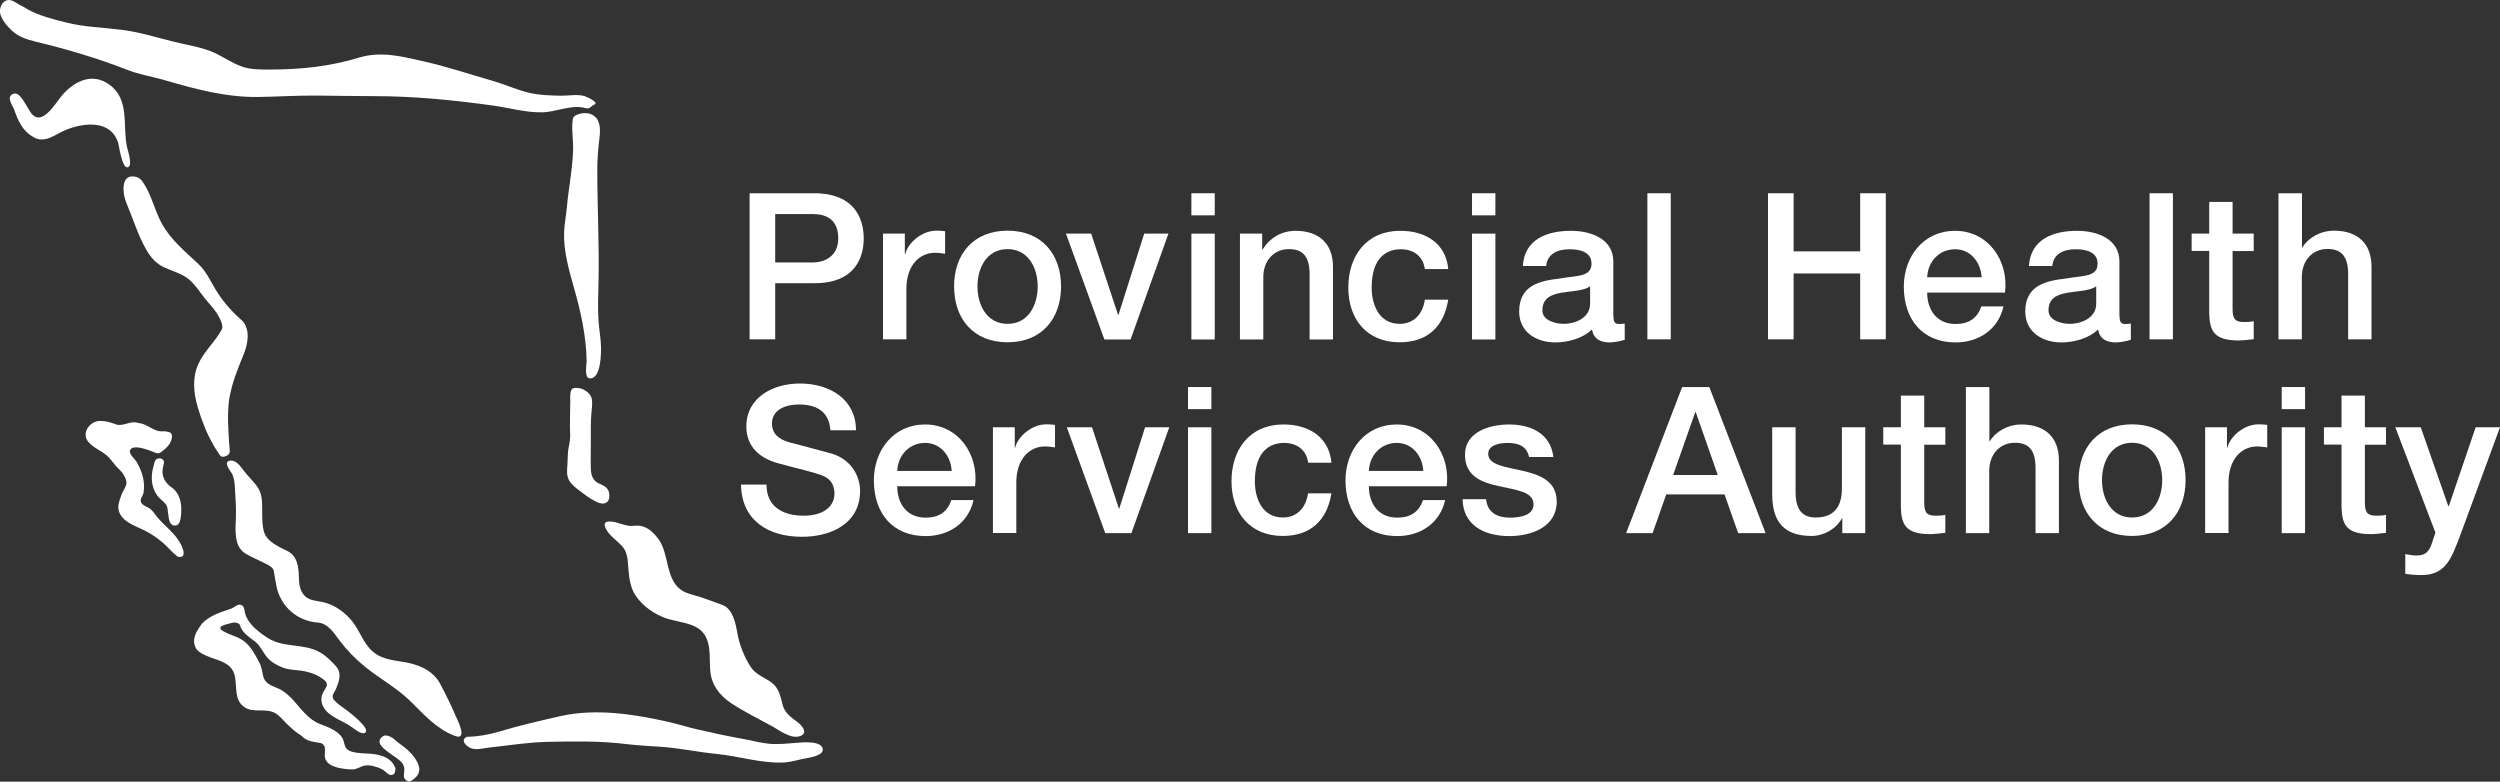
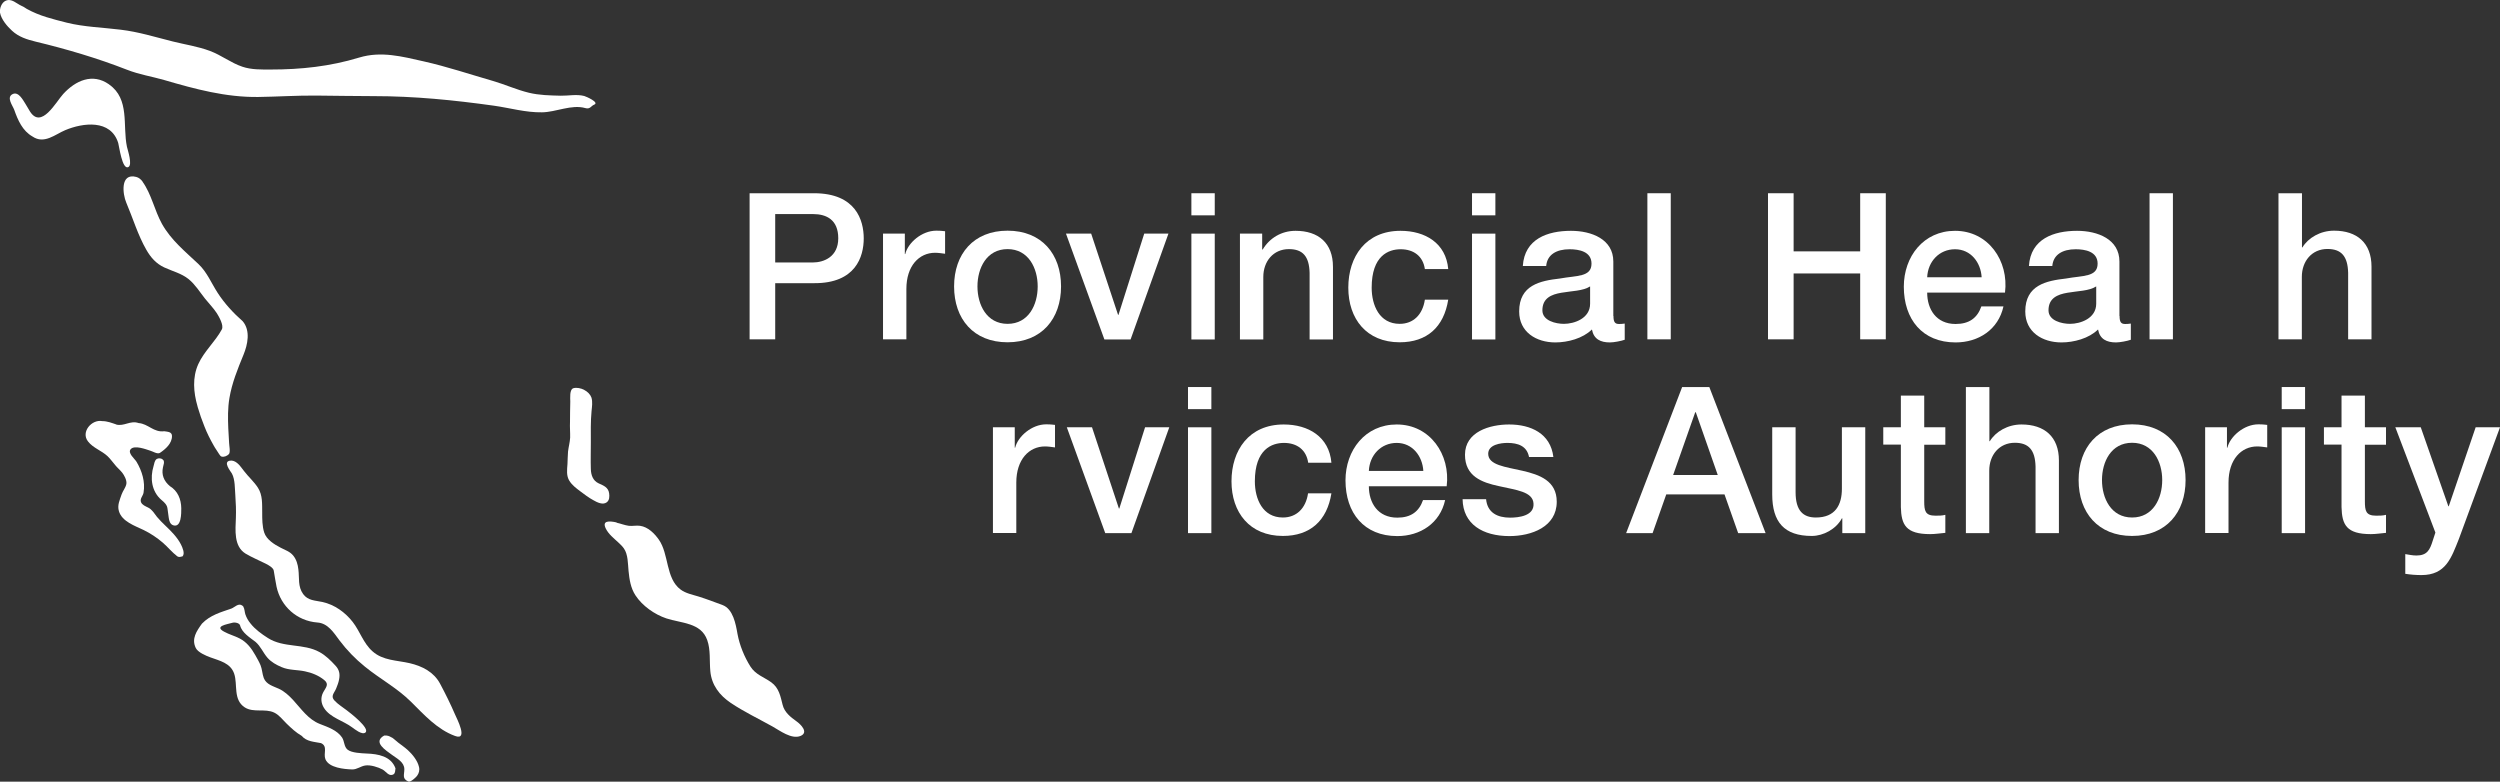
<svg xmlns="http://www.w3.org/2000/svg" id="Layer_2" data-name="Layer 2" viewBox="0 0 177.63 55.54">
  <rect x="0" y="0" width="177.63" height="55.54" fill="#333333" stroke="none" />
  <defs>
    <style>
      .cls-1 {
        fill: #fff;
      }
    </style>
  </defs>
  <g id="Layer_1-2" data-name="Layer 1">
    <g>
      <g>
        <path class="cls-1" d="M53.26,13.73h4.58c2.97,0,3.53,1.92,3.53,3.21s-.57,3.2-3.53,3.18h-2.76v3.99h-1.82v-10.38ZM55.08,18.65h2.66c.81,0,1.82-.41,1.82-1.72s-.83-1.72-1.79-1.72h-2.69v3.43Z" />
        <path class="cls-1" d="M62.73,16.6h1.56v1.45h.03c.19-.8,1.18-1.66,2.2-1.66.38,0,.48.03.63.04v1.6c-.23-.03-.48-.07-.71-.07-1.13,0-2.04.92-2.04,2.57v3.58h-1.66v-7.52Z" />
        <path class="cls-1" d="M67.79,20.35c0-2.3,1.38-3.96,3.8-3.96s3.8,1.66,3.8,3.96-1.38,3.97-3.8,3.97-3.8-1.66-3.8-3.97ZM73.73,20.35c0-1.29-.65-2.65-2.14-2.65s-2.14,1.35-2.14,2.65.65,2.66,2.14,2.66,2.14-1.35,2.14-2.66Z" />
        <path class="cls-1" d="M75.73,16.6h1.8l1.91,5.77h.03l1.83-5.77h1.72l-2.69,7.52h-1.86l-2.73-7.52Z" />
        <path class="cls-1" d="M84.65,13.73h1.66v1.57h-1.66v-1.57ZM84.65,16.6h1.66v7.52h-1.66v-7.52Z" />
        <path class="cls-1" d="M88.11,16.6h1.57v1.11l.03.03c.49-.83,1.35-1.34,2.34-1.34,1.63,0,2.66.87,2.66,2.56v5.16h-1.66v-4.73c-.03-1.18-.49-1.69-1.47-1.69-1.11,0-1.82.87-1.82,1.98v4.44h-1.66v-7.52Z" />
        <path class="cls-1" d="M101.24,19.12c-.13-.92-.8-1.41-1.72-1.41-.86,0-2.06.45-2.06,2.73,0,1.25.55,2.57,1.99,2.57.96,0,1.63-.64,1.79-1.72h1.66c-.31,1.95-1.51,3.03-3.45,3.03-2.36,0-3.65-1.67-3.65-3.88s1.24-4.04,3.71-4.04c1.75,0,3.23.87,3.39,2.72h-1.66Z" />
        <path class="cls-1" d="M104.59,13.73h1.66v1.57h-1.66v-1.57ZM104.59,16.6h1.66v7.52h-1.66v-7.52Z" />
        <path class="cls-1" d="M114.64,22.45c0,.41.09.57.39.57.1,0,.23,0,.41-.03v1.15c-.25.09-.77.19-1.05.19-.67,0-1.15-.23-1.28-.92-.65.64-1.72.92-2.6.92-1.35,0-2.57-.73-2.57-2.2,0-1.88,1.5-2.18,2.89-2.34,1.19-.22,2.25-.09,2.25-1.06,0-.86-.89-1.02-1.56-1.02-.93,0-1.59.38-1.66,1.19h-1.66c.12-1.93,1.76-2.5,3.42-2.5,1.47,0,3.01.6,3.01,2.18v3.87ZM112.98,20.35c-.51.33-1.31.32-2.04.45-.71.12-1.35.38-1.35,1.25,0,.74.95.96,1.53.96.73,0,1.86-.38,1.86-1.43v-1.24Z" />
        <path class="cls-1" d="M117.05,13.73h1.66v10.38h-1.66v-10.38Z" />
        <path class="cls-1" d="M125.62,13.73h1.82v4.13h4.73v-4.13h1.82v10.38h-1.82v-4.68h-4.73v4.68h-1.82v-10.38Z" />
        <path class="cls-1" d="M136.93,20.79c0,1.18.64,2.23,2.02,2.23.96,0,1.54-.42,1.83-1.25h1.57c-.36,1.64-1.76,2.56-3.4,2.56-2.36,0-3.68-1.64-3.68-3.96,0-2.14,1.4-3.97,3.64-3.97,2.37,0,3.83,2.14,3.55,4.39h-5.53ZM140.8,19.7c-.06-1.05-.77-1.99-1.89-1.99s-1.93.87-1.98,1.99h3.87Z" />
        <path class="cls-1" d="M150.6,22.45c0,.41.09.57.39.57.1,0,.23,0,.41-.03v1.15c-.25.09-.77.19-1.05.19-.67,0-1.15-.23-1.28-.92-.65.64-1.72.92-2.6.92-1.35,0-2.57-.73-2.57-2.2,0-1.88,1.5-2.18,2.89-2.34,1.19-.22,2.25-.09,2.25-1.06,0-.86-.89-1.02-1.56-1.02-.93,0-1.59.38-1.66,1.19h-1.66c.12-1.93,1.76-2.5,3.42-2.5,1.47,0,3.01.6,3.01,2.18v3.87ZM148.94,20.35c-.51.33-1.31.32-2.04.45-.71.12-1.35.38-1.35,1.25,0,.74.95.96,1.53.96.73,0,1.86-.38,1.86-1.43v-1.24Z" />
        <path class="cls-1" d="M152.73,13.73h1.66v10.38h-1.66v-10.38Z" />
-         <path class="cls-1" d="M155.72,16.6h1.25v-2.25h1.66v2.25h1.5v1.24h-1.5v4.01c0,.68.06,1.03.8,1.03.23,0,.47,0,.7-.06v1.28c-.36.03-.71.09-1.08.09-1.73,0-2.05-.67-2.08-1.92v-4.44h-1.25v-1.24Z" />
        <path class="cls-1" d="M161.9,13.73h1.66v3.85h.03c.41-.68,1.27-1.19,2.25-1.19,1.63,0,2.66.87,2.66,2.56v5.16h-1.66v-4.73c-.03-1.18-.49-1.69-1.47-1.69-1.11,0-1.82.87-1.82,1.98v4.44h-1.66v-10.38Z" />
-         <path class="cls-1" d="M54.46,34.42c0,1.6,1.18,2.22,2.63,2.22,1.6,0,2.2-.79,2.2-1.57s-.44-1.12-.86-1.28c-.73-.28-1.67-.47-3.1-.86-1.77-.48-2.3-1.56-2.3-2.63,0-2.08,1.92-3.05,3.8-3.05,2.17,0,3.99,1.15,3.99,3.32h-1.82c-.09-1.34-.99-1.83-2.24-1.83-.84,0-1.91.31-1.91,1.35,0,.73.49,1.13,1.24,1.34.16.04,2.46.64,3,.8,1.37.41,2.02,1.57,2.02,2.65,0,2.33-2.07,3.26-4.13,3.26-2.37,0-4.29-1.14-4.33-3.71h1.82Z" />
-         <path class="cls-1" d="M63.75,34.55c0,1.18.64,2.23,2.02,2.23.96,0,1.54-.42,1.83-1.25h1.57c-.36,1.64-1.76,2.56-3.4,2.56-2.36,0-3.68-1.64-3.68-3.96,0-2.14,1.4-3.97,3.64-3.97,2.37,0,3.83,2.14,3.55,4.39h-5.53ZM67.62,33.46c-.06-1.05-.77-1.99-1.89-1.99s-1.93.87-1.98,1.99h3.87Z" />
        <path class="cls-1" d="M70.54,30.36h1.56v1.45h.03c.19-.8,1.18-1.66,2.2-1.66.38,0,.48.03.63.04v1.6c-.23-.03-.48-.07-.71-.07-1.13,0-2.04.92-2.04,2.57v3.58h-1.66v-7.52Z" />
        <path class="cls-1" d="M75.79,30.36h1.8l1.91,5.77h.03l1.83-5.77h1.72l-2.69,7.52h-1.86l-2.73-7.52Z" />
        <path class="cls-1" d="M84.41,27.5h1.66v1.57h-1.66v-1.57ZM84.41,30.36h1.66v7.52h-1.66v-7.52Z" />
        <path class="cls-1" d="M92.95,32.88c-.13-.92-.8-1.41-1.72-1.41-.86,0-2.07.45-2.07,2.73,0,1.25.55,2.57,1.99,2.57.96,0,1.63-.64,1.79-1.72h1.66c-.31,1.95-1.51,3.03-3.45,3.03-2.36,0-3.65-1.67-3.65-3.88s1.24-4.04,3.71-4.04c1.75,0,3.23.87,3.39,2.72h-1.66Z" />
        <path class="cls-1" d="M97.26,34.55c0,1.18.64,2.23,2.02,2.23.96,0,1.54-.42,1.83-1.25h1.57c-.36,1.64-1.76,2.56-3.4,2.56-2.36,0-3.68-1.64-3.68-3.96,0-2.14,1.4-3.97,3.64-3.97,2.37,0,3.83,2.14,3.55,4.39h-5.53ZM101.13,33.46c-.06-1.05-.77-1.99-1.89-1.99s-1.93.87-1.98,1.99h3.87Z" />
        <path class="cls-1" d="M105.59,35.47c.09.96.81,1.31,1.7,1.31.63,0,1.72-.13,1.67-.99-.04-.87-1.25-.97-2.46-1.25-1.22-.26-2.41-.7-2.41-2.23,0-1.64,1.77-2.15,3.14-2.15,1.54,0,2.94.64,3.14,2.31h-1.73c-.15-.79-.8-1-1.53-1-.48,0-1.37.12-1.37.77,0,.81,1.22.93,2.44,1.21,1.21.28,2.43.71,2.43,2.2,0,1.79-1.8,2.44-3.36,2.44-1.89,0-3.3-.84-3.33-2.62h1.66Z" />
        <path class="cls-1" d="M119.52,27.5h1.93l4,10.38h-1.95l-.97-2.75h-4.14l-.97,2.75h-1.88l3.98-10.38ZM118.88,33.75h3.17l-1.56-4.46h-.04l-1.57,4.46Z" />
        <path class="cls-1" d="M132.53,37.88h-1.63v-1.05h-.03c-.41.76-1.31,1.25-2.14,1.25-1.96,0-2.81-.99-2.81-2.95v-4.77h1.66v4.61c0,1.32.54,1.8,1.44,1.8,1.38,0,1.85-.89,1.85-2.05v-4.36h1.66v7.52Z" />
        <path class="cls-1" d="M133.81,30.36h1.25v-2.25h1.66v2.25h1.5v1.24h-1.5v4.01c0,.68.06,1.03.8,1.03.23,0,.47,0,.7-.06v1.28c-.36.03-.71.09-1.08.09-1.73,0-2.05-.67-2.08-1.92v-4.44h-1.25v-1.24Z" />
        <path class="cls-1" d="M139.69,27.5h1.66v3.85h.03c.41-.68,1.27-1.19,2.25-1.19,1.63,0,2.66.87,2.66,2.56v5.16h-1.66v-4.73c-.03-1.18-.49-1.69-1.47-1.69-1.11,0-1.82.87-1.82,1.98v4.44h-1.66v-10.38Z" />
        <path class="cls-1" d="M147.69,34.11c0-2.3,1.38-3.96,3.8-3.96s3.8,1.66,3.8,3.96-1.38,3.97-3.8,3.97-3.8-1.66-3.8-3.97ZM153.63,34.11c0-1.29-.65-2.65-2.14-2.65s-2.14,1.35-2.14,2.65.65,2.66,2.14,2.66,2.14-1.35,2.14-2.66Z" />
        <path class="cls-1" d="M156.67,30.36h1.56v1.45h.03c.19-.8,1.18-1.66,2.2-1.66.38,0,.48.03.63.04v1.6c-.23-.03-.48-.07-.71-.07-1.13,0-2.04.92-2.04,2.57v3.58h-1.66v-7.52Z" />
        <path class="cls-1" d="M162.12,27.5h1.66v1.57h-1.66v-1.57ZM162.12,30.36h1.66v7.52h-1.66v-7.52Z" />
        <path class="cls-1" d="M165.12,30.36h1.25v-2.25h1.66v2.25h1.5v1.24h-1.5v4.01c0,.68.06,1.03.8,1.03.23,0,.47,0,.7-.06v1.28c-.36.03-.71.09-1.08.09-1.73,0-2.05-.67-2.08-1.92v-4.44h-1.25v-1.24Z" />
        <path class="cls-1" d="M170.18,30.36h1.82l1.96,5.61h.03l1.91-5.61h1.73l-2.92,7.93c-.54,1.35-.93,2.57-2.66,2.57-.39,0-.77-.03-1.15-.09v-1.4c.26.04.52.1.79.1.77,0,.96-.41,1.16-1.05l.19-.58-2.85-7.49Z" />
      </g>
      <path class="cls-1" d="M1.53.42c.15.05.23.13.37.21.92.51,1.83.72,2.84.98,1.25.31,2.55.34,3.83.5,1.27.15,2.48.53,3.72.84.88.22,1.78.35,2.63.67.81.3,1.49.85,2.3,1.12.65.22,1.34.2,2.02.2,2.15,0,4.21-.22,6.28-.85,1.56-.47,3.03-.08,4.58.27,1.65.37,3.29.92,4.92,1.39.86.25,1.69.63,2.56.84.74.18,1.5.19,2.26.21.55.01,1.13-.12,1.67.02.14.04,1.11.46.7.62-.21.08-.28.34-.62.24-.99-.28-2.08.29-3.08.3-1.16.02-2.28-.31-3.41-.47-2.87-.4-5.65-.68-8.54-.68-1.37,0-2.75-.03-4.12-.04-1.36-.01-2.73.08-4.09.1-2.3.03-4.48-.56-6.67-1.2-.9-.26-1.78-.39-2.67-.74-2.07-.81-4.3-1.47-6.47-1.99-.62-.15-1.22-.34-1.69-.78C.51,1.87.09,1.38,0,.9-.04.61.11.19.39.06c.43-.21.79.21,1.15.36Z" />
      <path class="cls-1" d="M7.75,6s0,0,0,0c1.49,1.04.95,2.92,1.27,4.43.05.23.41,1.28.1,1.44-.44.23-.66-1.52-.72-1.71-.53-1.7-2.51-1.44-3.77-.91-.7.29-1.49,1.02-2.32.45-.71-.4-1.04-1.16-1.3-1.9-.1-.28-.59-.9-.1-1.12.42-.19.74.46.91.72.11.17.2.35.31.52.81,1.28,1.84-.67,2.36-1.24.87-.95,2.08-1.51,3.25-.69Z" />
-       <path class="cls-1" d="M42.33,8.33c.39.45.31,1.12.24,1.67-.08.64-.12,1.25-.13,1.9-.01,2.66.14,5.33.09,8-.02.98-.07,1.97,0,2.95.04.57.15,1.14.17,1.71.02.51.01,2.42-.82,2.32-.38-.05-.2-.99-.2-1.23-.02-1.76-.44-3.63-.93-5.31-.35-1.25-.71-2.52-.67-3.82.02-.62.15-1.22.2-1.83.12-1.36.41-2.71.44-4.09.02-.62-.1-1.23-.05-1.86.03-.31.01-.45.31-.58.45-.2,1.04-.17,1.34.18Z" />
      <path class="cls-1" d="M10.12,12.9c.64.88.86,2.06,1.39,3.01.65,1.16,1.65,1.96,2.6,2.86.6.57.91,1.35,1.35,2.03.49.76,1.11,1.43,1.79,2.03.56.67.35,1.65.05,2.38-.41,1-.82,2-1,3.08-.12.71-.11,1.43-.08,2.14.02.35.04.71.06,1.06,0,.15.11.65-.02.78-.13.13-.34.22-.52.17-.08-.02-.13-.13-.18-.19-.07-.1-.14-.21-.2-.31-.07-.1-.13-.2-.19-.31-.12-.21-.23-.42-.34-.64-.11-.22-.21-.45-.3-.68-.09-.23-.18-.46-.26-.69-.08-.23-.15-.46-.22-.69,0-.03-.02-.05-.02-.08-.28-.97-.37-2.03.06-2.98.41-.91,1.2-1.59,1.67-2.46.16-.29-.2-.91-.35-1.15-.24-.37-.56-.69-.84-1.04-.38-.48-.7-1.01-1.17-1.39-.51-.41-1.15-.56-1.73-.83-.58-.27-.96-.71-1.27-1.25-.6-1.04-.96-2.26-1.43-3.36-.25-.58-.45-2.12.71-1.82.19.05.33.17.46.34Z" />
      <path class="cls-1" d="M41.5,27.7c.24.12.44.32.52.54.1.31.04.67.01.98-.07.73-.05,1.46-.05,2.2,0,.63-.02,1.27,0,1.9.01.42.14.83.55,1.02.35.16.69.28.75.71.03.22.03.49-.17.64-.28.21-.69,0-.95-.15-.34-.18-.64-.42-.94-.64-.28-.21-.57-.43-.76-.73-.23-.36-.17-.79-.14-1.2.02-.29.01-.59.04-.89.04-.33.13-.65.15-.98.01-.38-.03-.75-.01-1.13.01-.48,0-.97.02-1.45,0-.22-.07-.86.23-.94.23-.06.52,0,.76.12Z" />
      <path class="cls-1" d="M8.24,30.16c.58.16,1.01-.31,1.61-.1.68.05,1.07.68,1.82.58.23.04.54.03.55.33.01.54-.46.94-.86,1.21-.17.11-.53-.12-.69-.16-.31-.1-1.09-.4-1.37-.12-.27.28.28.7.4.91.39.65.63,1.43.5,2.19-.03.23-.28.43-.18.68.08.2.32.29.5.38.29.14.44.42.63.66.37.45.83.81,1.21,1.25.19.22.37.46.5.72.1.2.3.64.11.84-.15.03-.23.08-.37,0-.38-.29-.68-.67-1.04-.98-.41-.35-.86-.65-1.35-.89-.62-.3-1.54-.6-1.76-1.34-.13-.42.06-.8.19-1.19.09-.26.29-.48.34-.75.04-.26-.15-.61-.3-.8-.15-.19-.35-.35-.5-.54-.18-.21-.34-.44-.54-.63-.43-.4-1.03-.58-1.39-1.05-.52-.67.27-1.58,1.01-1.44.37,0,.68.13,1.01.24Z" />
      <path class="cls-1" d="M11.6,32.68c.11.15.01.36-.02.52-.12.54.07.99.49,1.34.56.34.8.93.81,1.57,0,.34.02,1.41-.58,1.21-.22-.08-.28-.32-.31-.53-.03-.22-.06-.44-.09-.66-.03-.27-.24-.45-.43-.61-.7-.6-.82-1.55-.56-2.4.05-.17.07-.41.23-.51.12-.07.32-.06.42.04.01.01.03.03.04.04Z" />
-       <path class="cls-1" d="M17.21,33.3c.05.06.09.12.13.17.31.41.71.75.99,1.19.34.53.29,1.16.3,1.76,0,.47,0,.96.14,1.41.16.51.73.86,1.18,1.09.32.17.64.26.88.55.23.28.33.63.37.99.08.61-.05,1.21.34,1.75.34.47.85.45,1.36.56.87.19,1.62.73,2.16,1.42.52.67.76,1.52,1.41,2.09.74.66,1.73.63,2.64.84.89.21,1.71.62,2.16,1.46.38.71.74,1.44,1.06,2.18.12.28.97,1.89,0,1.53-1.26-.46-2.18-1.49-3.11-2.41-1-1-2.21-1.63-3.3-2.52-.67-.54-1.28-1.17-1.8-1.86-.41-.55-.82-1.22-1.57-1.27-1.45-.11-2.6-1.15-2.9-2.54-.08-.38-.13-.76-.2-1.15-.03-.2-.4-.41-.57-.49-.48-.24-.97-.44-1.44-.72-.84-.52-.71-1.68-.68-2.52.02-.54,0-1.09-.04-1.63-.04-.47-.01-1.1-.24-1.53-.09-.16-.67-.85-.13-.92.36-.05.65.28.86.57Z" />
+       <path class="cls-1" d="M17.21,33.3c.05.06.09.12.13.17.31.41.71.75.99,1.19.34.53.29,1.16.3,1.76,0,.47,0,.96.14,1.41.16.51.73.86,1.18,1.09.32.17.64.26.88.55.23.28.33.63.37.99.08.61-.05,1.21.34,1.75.34.47.85.45,1.36.56.87.19,1.62.73,2.16,1.42.52.67.76,1.52,1.41,2.09.74.66,1.73.63,2.64.84.89.21,1.71.62,2.16,1.46.38.71.74,1.44,1.06,2.18.12.28.97,1.89,0,1.53-1.26-.46-2.18-1.49-3.11-2.41-1-1-2.21-1.63-3.3-2.52-.67-.54-1.28-1.17-1.8-1.86-.41-.55-.82-1.22-1.57-1.27-1.45-.11-2.6-1.15-2.9-2.54-.08-.38-.13-.76-.2-1.15-.03-.2-.4-.41-.57-.49-.48-.24-.97-.44-1.44-.72-.84-.52-.71-1.68-.68-2.52.02-.54,0-1.09-.04-1.63-.04-.47-.01-1.1-.24-1.53-.09-.16-.67-.85-.13-.92.36-.05.65.28.86.57" />
      <path class="cls-1" d="M43.81,37.14c.29.06.57.18.87.22.27.03.53-.04.8,0,.56.08,1.02.54,1.33.98.73,1.03.48,2.76,1.55,3.55.36.27.84.36,1.26.49.58.18,1.15.4,1.72.61.75.28.94,1.36,1.06,2.05.15.81.49,1.64.92,2.32.37.58.95.74,1.48,1.12.56.41.65.99.81,1.61.13.52.56.86.98,1.16.3.21.89.79.29,1.04-.64.26-1.47-.38-1.99-.67-.97-.54-2.03-1.05-2.96-1.67-.8-.54-1.37-1.27-1.46-2.26-.07-.73.03-1.51-.22-2.21-.44-1.25-1.84-1.19-2.9-1.54-.84-.28-1.71-.89-2.2-1.64-.34-.52-.43-1.13-.49-1.73-.05-.51-.03-1.17-.33-1.6-.11-.16-.26-.3-.4-.43-.32-.3-.69-.58-.89-.99-.27-.56.22-.55.77-.43Z" />
-       <path class="cls-1" d="M43.68,50.67c1.26.1,2.51.33,3.71.6.69.15,1.36.37,2.05.53,1.13.26,2.26.51,3.4.71.59.1,1.16.27,1.76.33.66.07,1.31-.01,1.97-.06.36-.03,1.89-.19,1.89.49,0,.46-1.1.58-1.41.65-.48.11-.97.25-1.47.26-1.54.05-3.12-.46-4.65-.61-1.34-.13-2.65-.42-3.99-.51-.81-.06-1.62-.09-2.42-.19-1.87-.23-3.72-.2-5.6-.16-1.4.03-2.73.25-4.11.4-.42.04-.88.19-1.29.07-.32-.09-.88-.57-.35-.83.71,0,1.55-.15,2.23-.35,1.46-.44,2.93-.78,4.42-1.12,1.26-.28,2.57-.32,3.88-.21Z" />
      <g>
        <path class="cls-1" d="M17.29,43.11c.09.15.09.37.14.53.08.24.21.47.37.66.33.42.78.74,1.23,1.03,1.13.72,2.53.37,3.67,1,.44.24.8.6,1.14.97.27.29.33.6.25.99-.04.22-.13.44-.21.64-.14.33-.41.53-.11.85.24.26.6.48.87.69.17.13,1.69,1.28,1.32,1.58-.24.19-.77-.25-.94-.37-.62-.47-1.57-.69-2-1.38-.22-.35-.25-.75-.05-1.12.17-.32.44-.56.07-.86-.39-.32-.88-.52-1.37-.62-.55-.12-1.13-.07-1.66-.3-.38-.16-.74-.36-1.01-.67-.31-.36-.48-.81-.84-1.12-.4-.31-.97-.65-1.1-1.17-.05-.19-.4-.24-.55-.19-.38.11-1.31.24-.59.63.36.2.76.3,1.12.49.5.26.83.7,1.1,1.18.13.23.27.47.37.71.12.29.12.61.23.91.18.47.67.58,1.08.77.39.18.71.48,1,.79.58.63,1.08,1.39,1.91,1.71.56.22,1.23.44,1.58.97.17.27.13.64.38.85.29.24,1,.26,1.37.28.79.03,1.72.18,2.04,1.05-.03.15,0,.32-.13.42-.33.2-.53-.19-.78-.33-.31-.17-.87-.35-1.24-.29-.33.05-.59.29-.93.28-.56-.02-1.65-.11-1.9-.73-.16-.41.19-.91-.31-1.14-.49-.1-1.02-.1-1.38-.52-.4-.23-.73-.54-1.06-.86-.28-.27-.53-.62-.89-.79-.65-.31-1.47.03-2.09-.37-.84-.55-.49-1.61-.75-2.39-.26-.77-1.04-.92-1.71-1.17-.3-.11-.87-.35-1.02-.66-.32-.66.06-1.2.44-1.73.6-.62,1.35-.81,2.09-1.07.24-.09.5-.42.78-.21.04.03.07.07.1.11Z" />
        <path class="cls-1" d="M27.83,52.39c.16.1.29.24.46.37.23.18.47.34.69.54.33.3.69.75.79,1.19.06.23,0,.45-.14.64-.08.1-.45.46-.61.4-.47-.2-.29-.48-.29-.87,0-.51-.52-.76-.87-1.02-.43-.32-1.41-.91-.56-1.38.21-.02.38.04.52.14Z" />
      </g>
    </g>
  </g>
</svg>